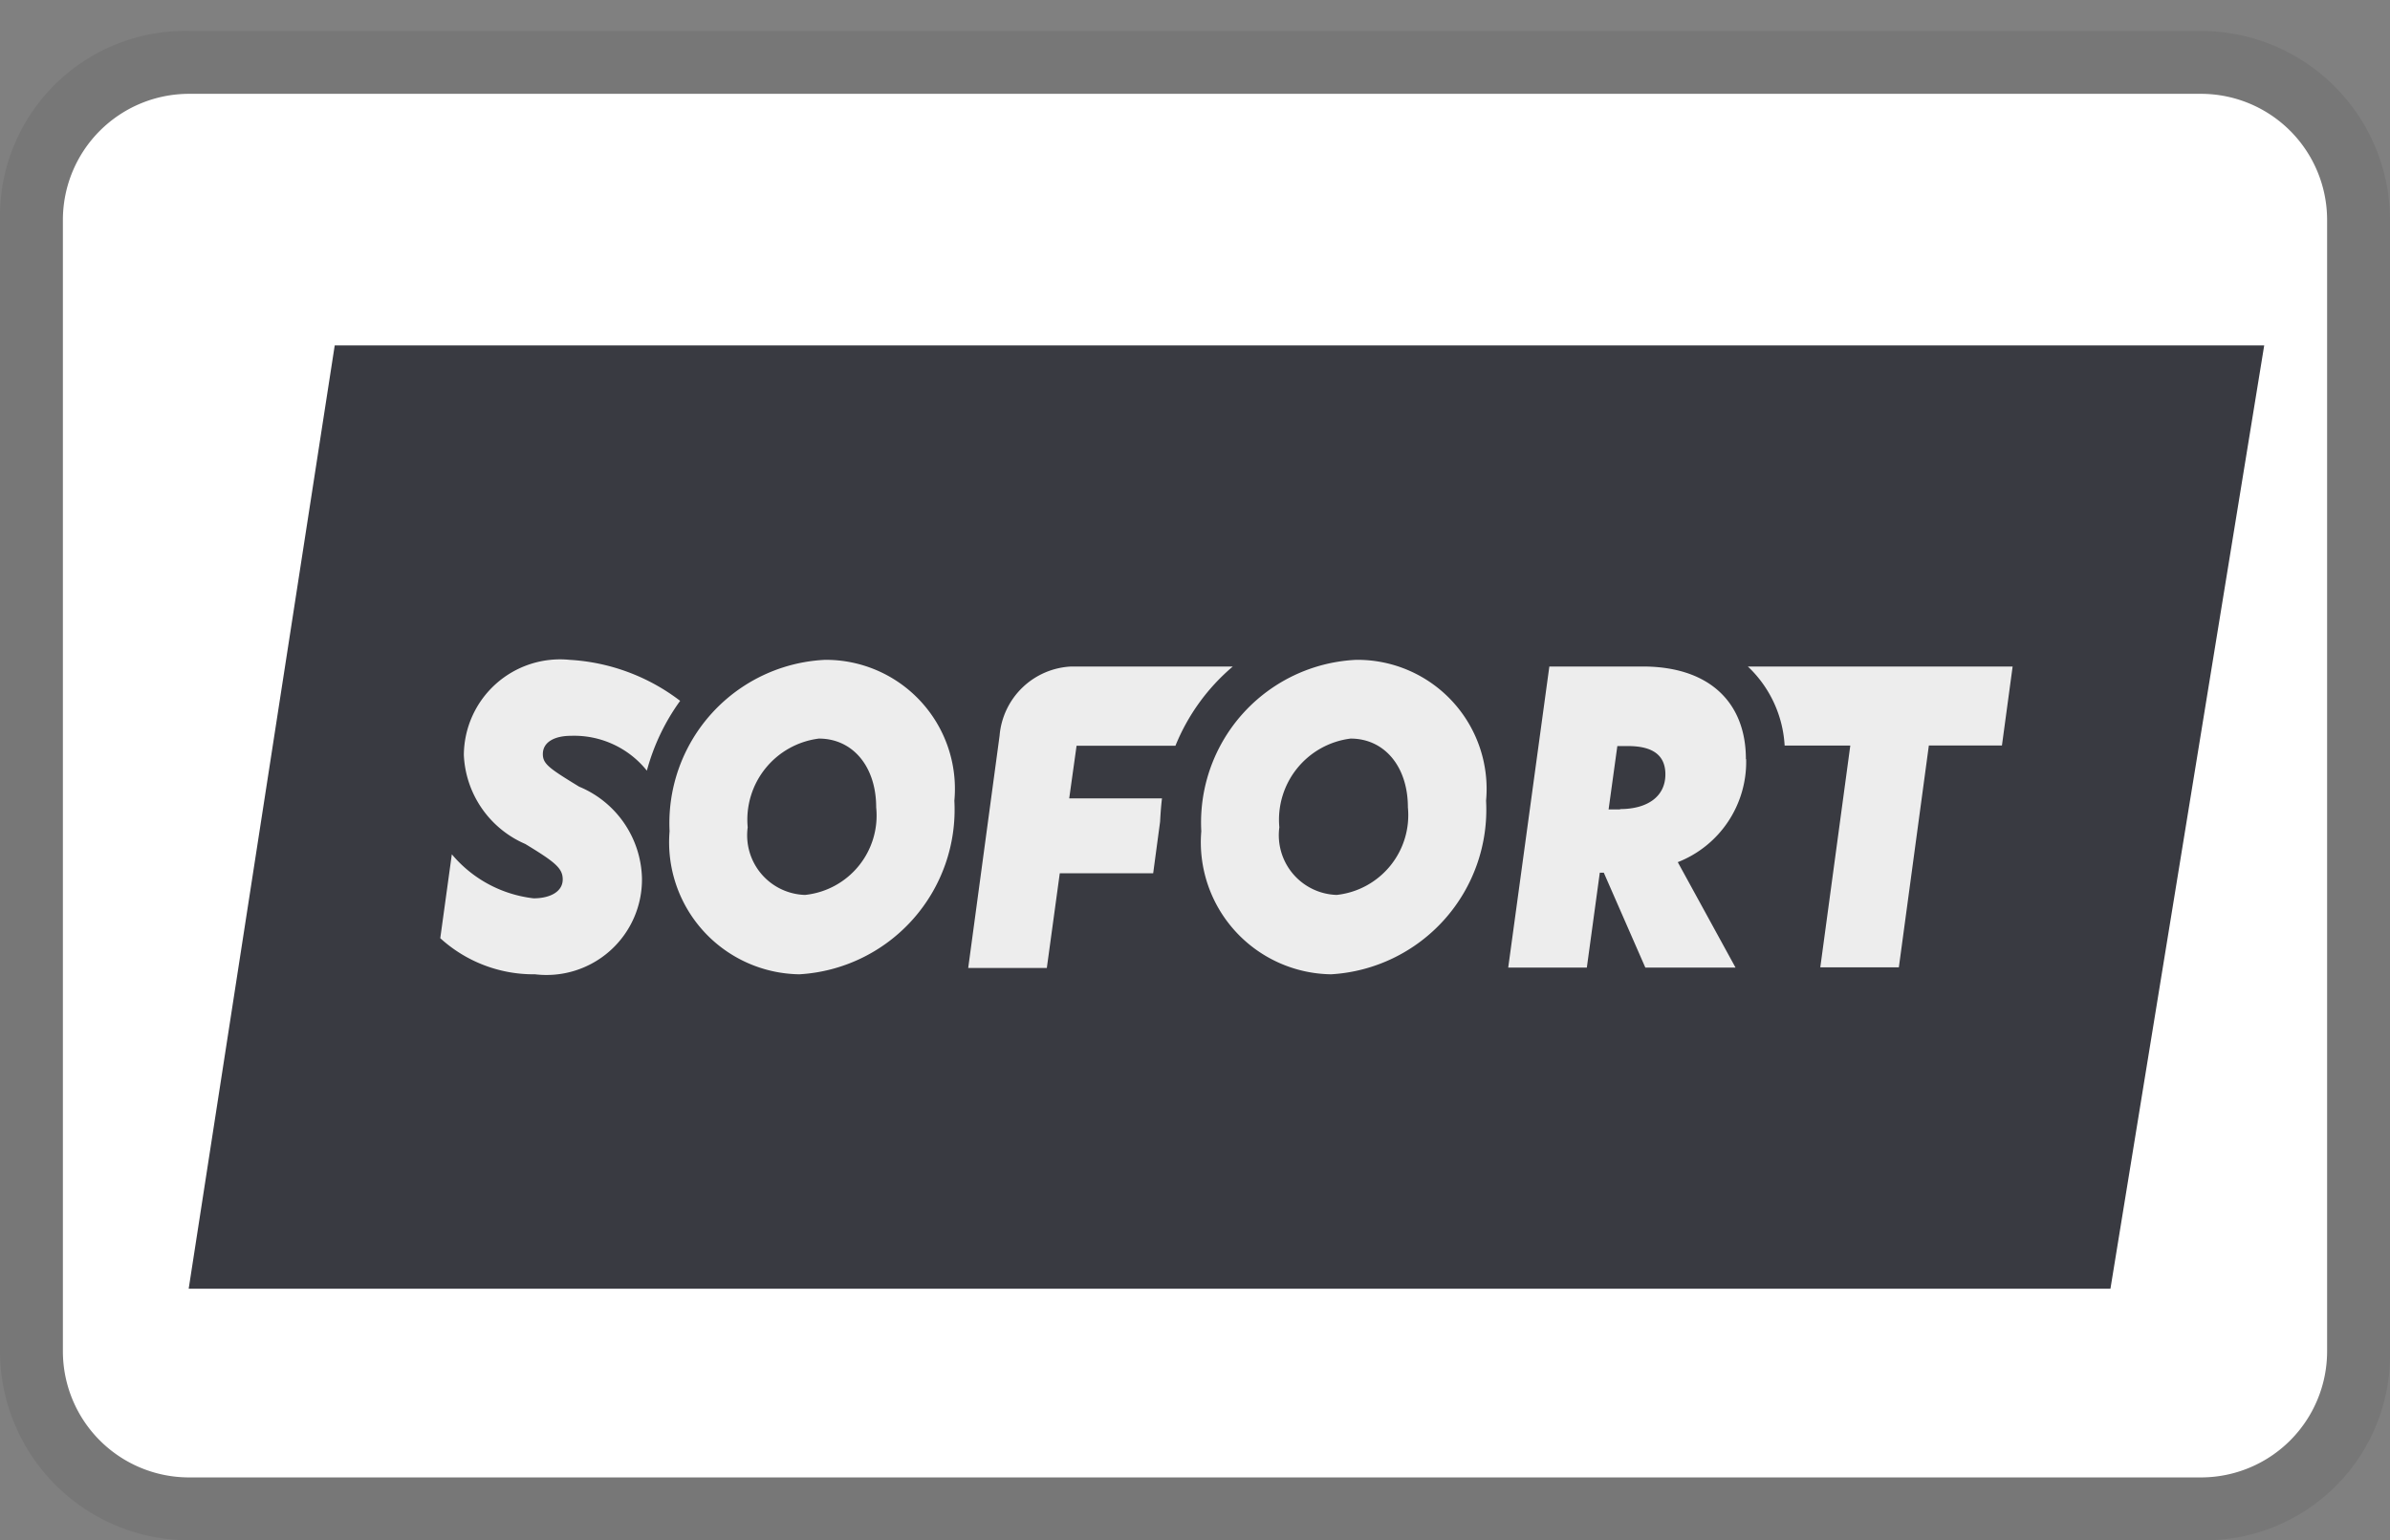
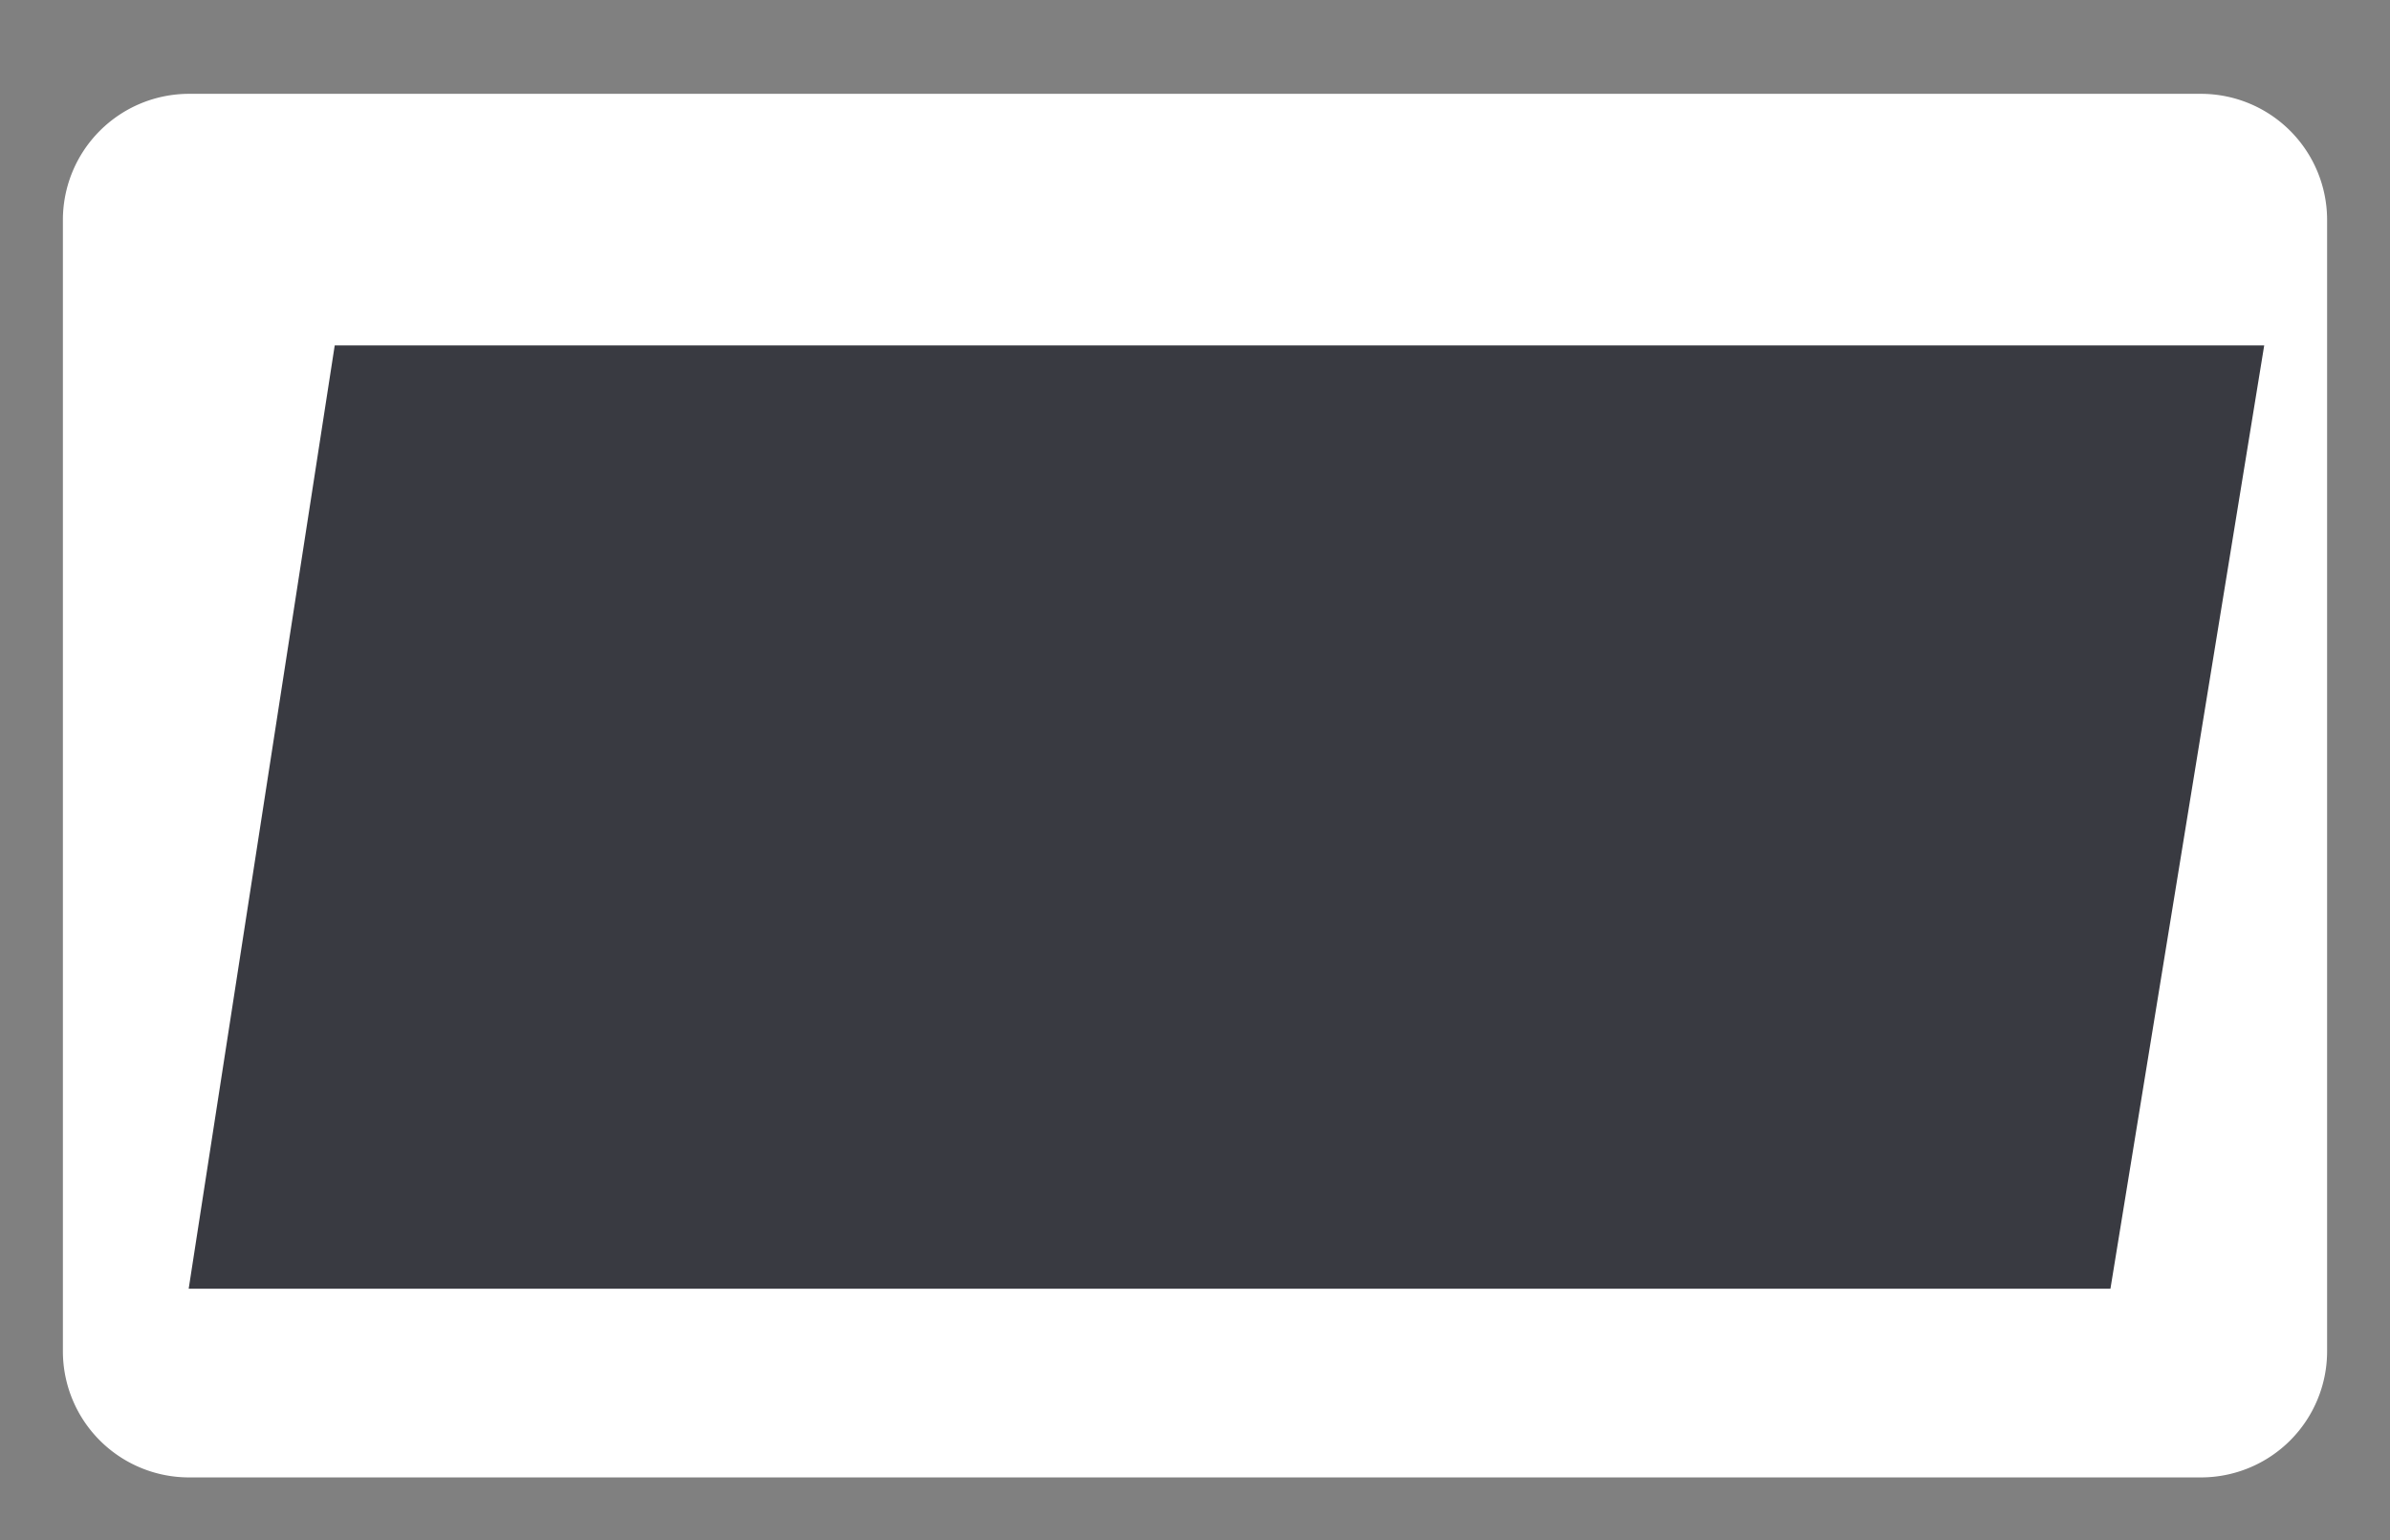
<svg xmlns="http://www.w3.org/2000/svg" width="38" height="24.492" viewBox="0 0 38 24.492">
  <rect x="0" y="0" width="38" height="24.492" fill="#808080" stroke="none" />
  <g id="Frame" transform="translate(0 0.492)">
    <rect id="Frame-2" data-name="Frame" width="38" height="24" transform="translate(0 -0.492)" fill="none" />
-     <path id="Vector" d="M35,0H3A2.946,2.946,0,0,0,0,3V21a3.009,3.009,0,0,0,3,3H35a2.946,2.946,0,0,0,3-3V3A3.009,3.009,0,0,0,35,0Z" opacity="0.07" />
    <path id="Vector-2" data-name="Vector" d="M34,0a2.006,2.006,0,0,1,2,2V20a2.006,2.006,0,0,1-2,2H2a2.006,2.006,0,0,1-2-2V2A2.006,2.006,0,0,1,2,0Z" transform="translate(1 1)" fill="#fff" />
    <path id="Vector-3" data-name="Vector" d="M30.555,15H0L2.322,0H33Z" transform="translate(3 5)" fill="#393a41" />
-     <path id="Vector-4" data-name="Vector" d="M6.116,0a2.6,2.6,0,0,0-2.47,2.725A2.1,2.1,0,0,0,5.712,5a2.622,2.622,0,0,0,2.462-2.76A2.051,2.051,0,0,0,6.116,0ZM5.8,3.738a.949.949,0,0,1-.912-1.076,1.3,1.3,0,0,1,1.132-1.41c.536,0,.911.441.911,1.094A1.269,1.269,0,0,1,5.8,3.738ZM14.56,0A2.589,2.589,0,0,0,12.1,2.725,2.1,2.1,0,0,0,14.165,5a2.622,2.622,0,0,0,2.463-2.76A2.053,2.053,0,0,0,14.562,0Zm-.307,3.738a.95.95,0,0,1-.912-1.076,1.3,1.3,0,0,1,1.133-1.41c.535,0,.911.441.911,1.094a1.276,1.276,0,0,1-1.133,1.392Zm6.506-2.16c0-.9-.581-1.472-1.64-1.472H17.634L16.98,4.893h1.25l.206-1.508H18.5l.66,1.508h1.434l-.918-1.676a1.712,1.712,0,0,0,1.087-1.638Zm-2,.8h-.183l.139-1.007h.169c.39,0,.595.142.595.45C19.479,2.179,19.186,2.373,18.759,2.373ZM2.212,2.019c-.477-.292-.581-.362-.581-.521,0-.193.19-.29.448-.29a1.481,1.481,0,0,1,1.206.554A3.393,3.393,0,0,1,3.814.652,3.192,3.192,0,0,0,2.058,0,1.53,1.53,0,0,0,.375,1.516a1.62,1.62,0,0,0,.977,1.412c.478.29.595.387.595.564,0,.194-.2.3-.463.3a1.992,1.992,0,0,1-1.3-.7L0,4.426A2.2,2.2,0,0,0,1.507,5a1.518,1.518,0,0,0,1.7-1.527,1.619,1.619,0,0,0-.993-1.454Zm9.263.184H10l.117-.837h1.572a3.254,3.254,0,0,1,.912-1.26H10.033a1.2,1.2,0,0,0-1.14,1.1L8.394,4.9h1.25L9.85,3.394h1.485l.11-.82c.007-.132.015-.247.03-.37Zm9.312-2.1a1.874,1.874,0,0,1,.588,1.26h1.044l-.477,3.526h1.249l.477-3.527H24.83L25,.106H20.787Z" transform="translate(7 10)" fill="#ededed" />
  </g>
</svg>